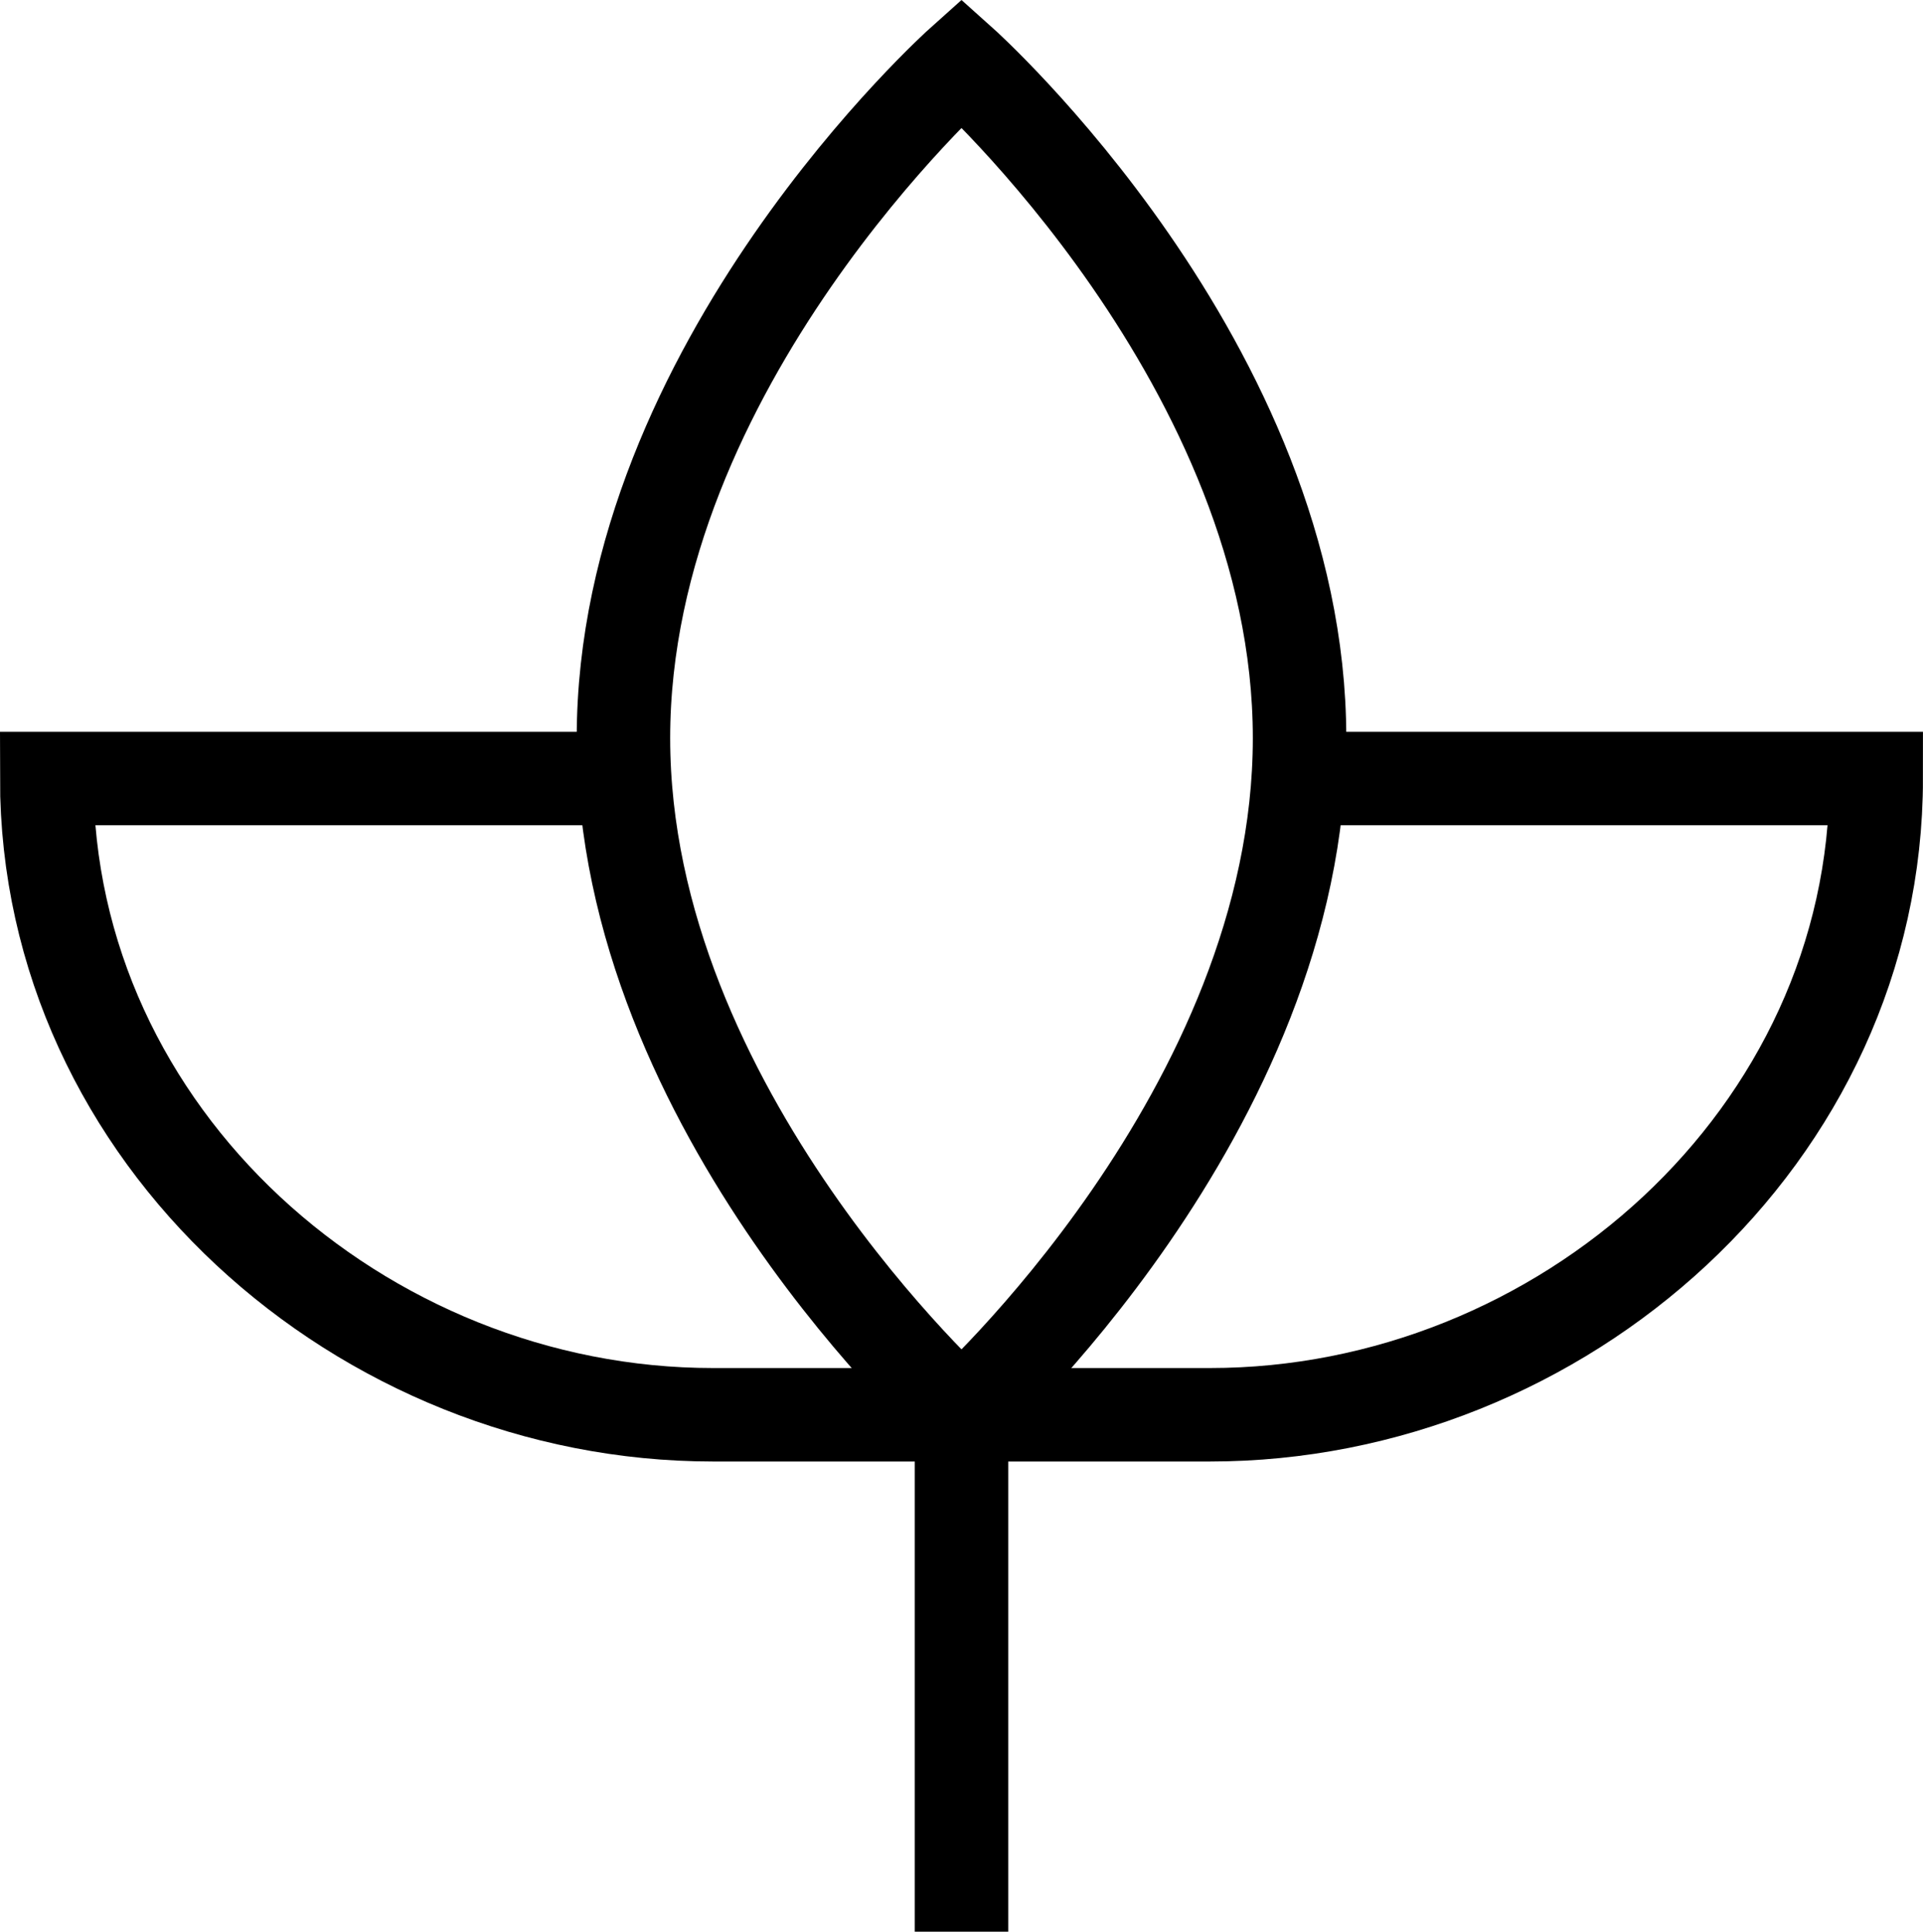
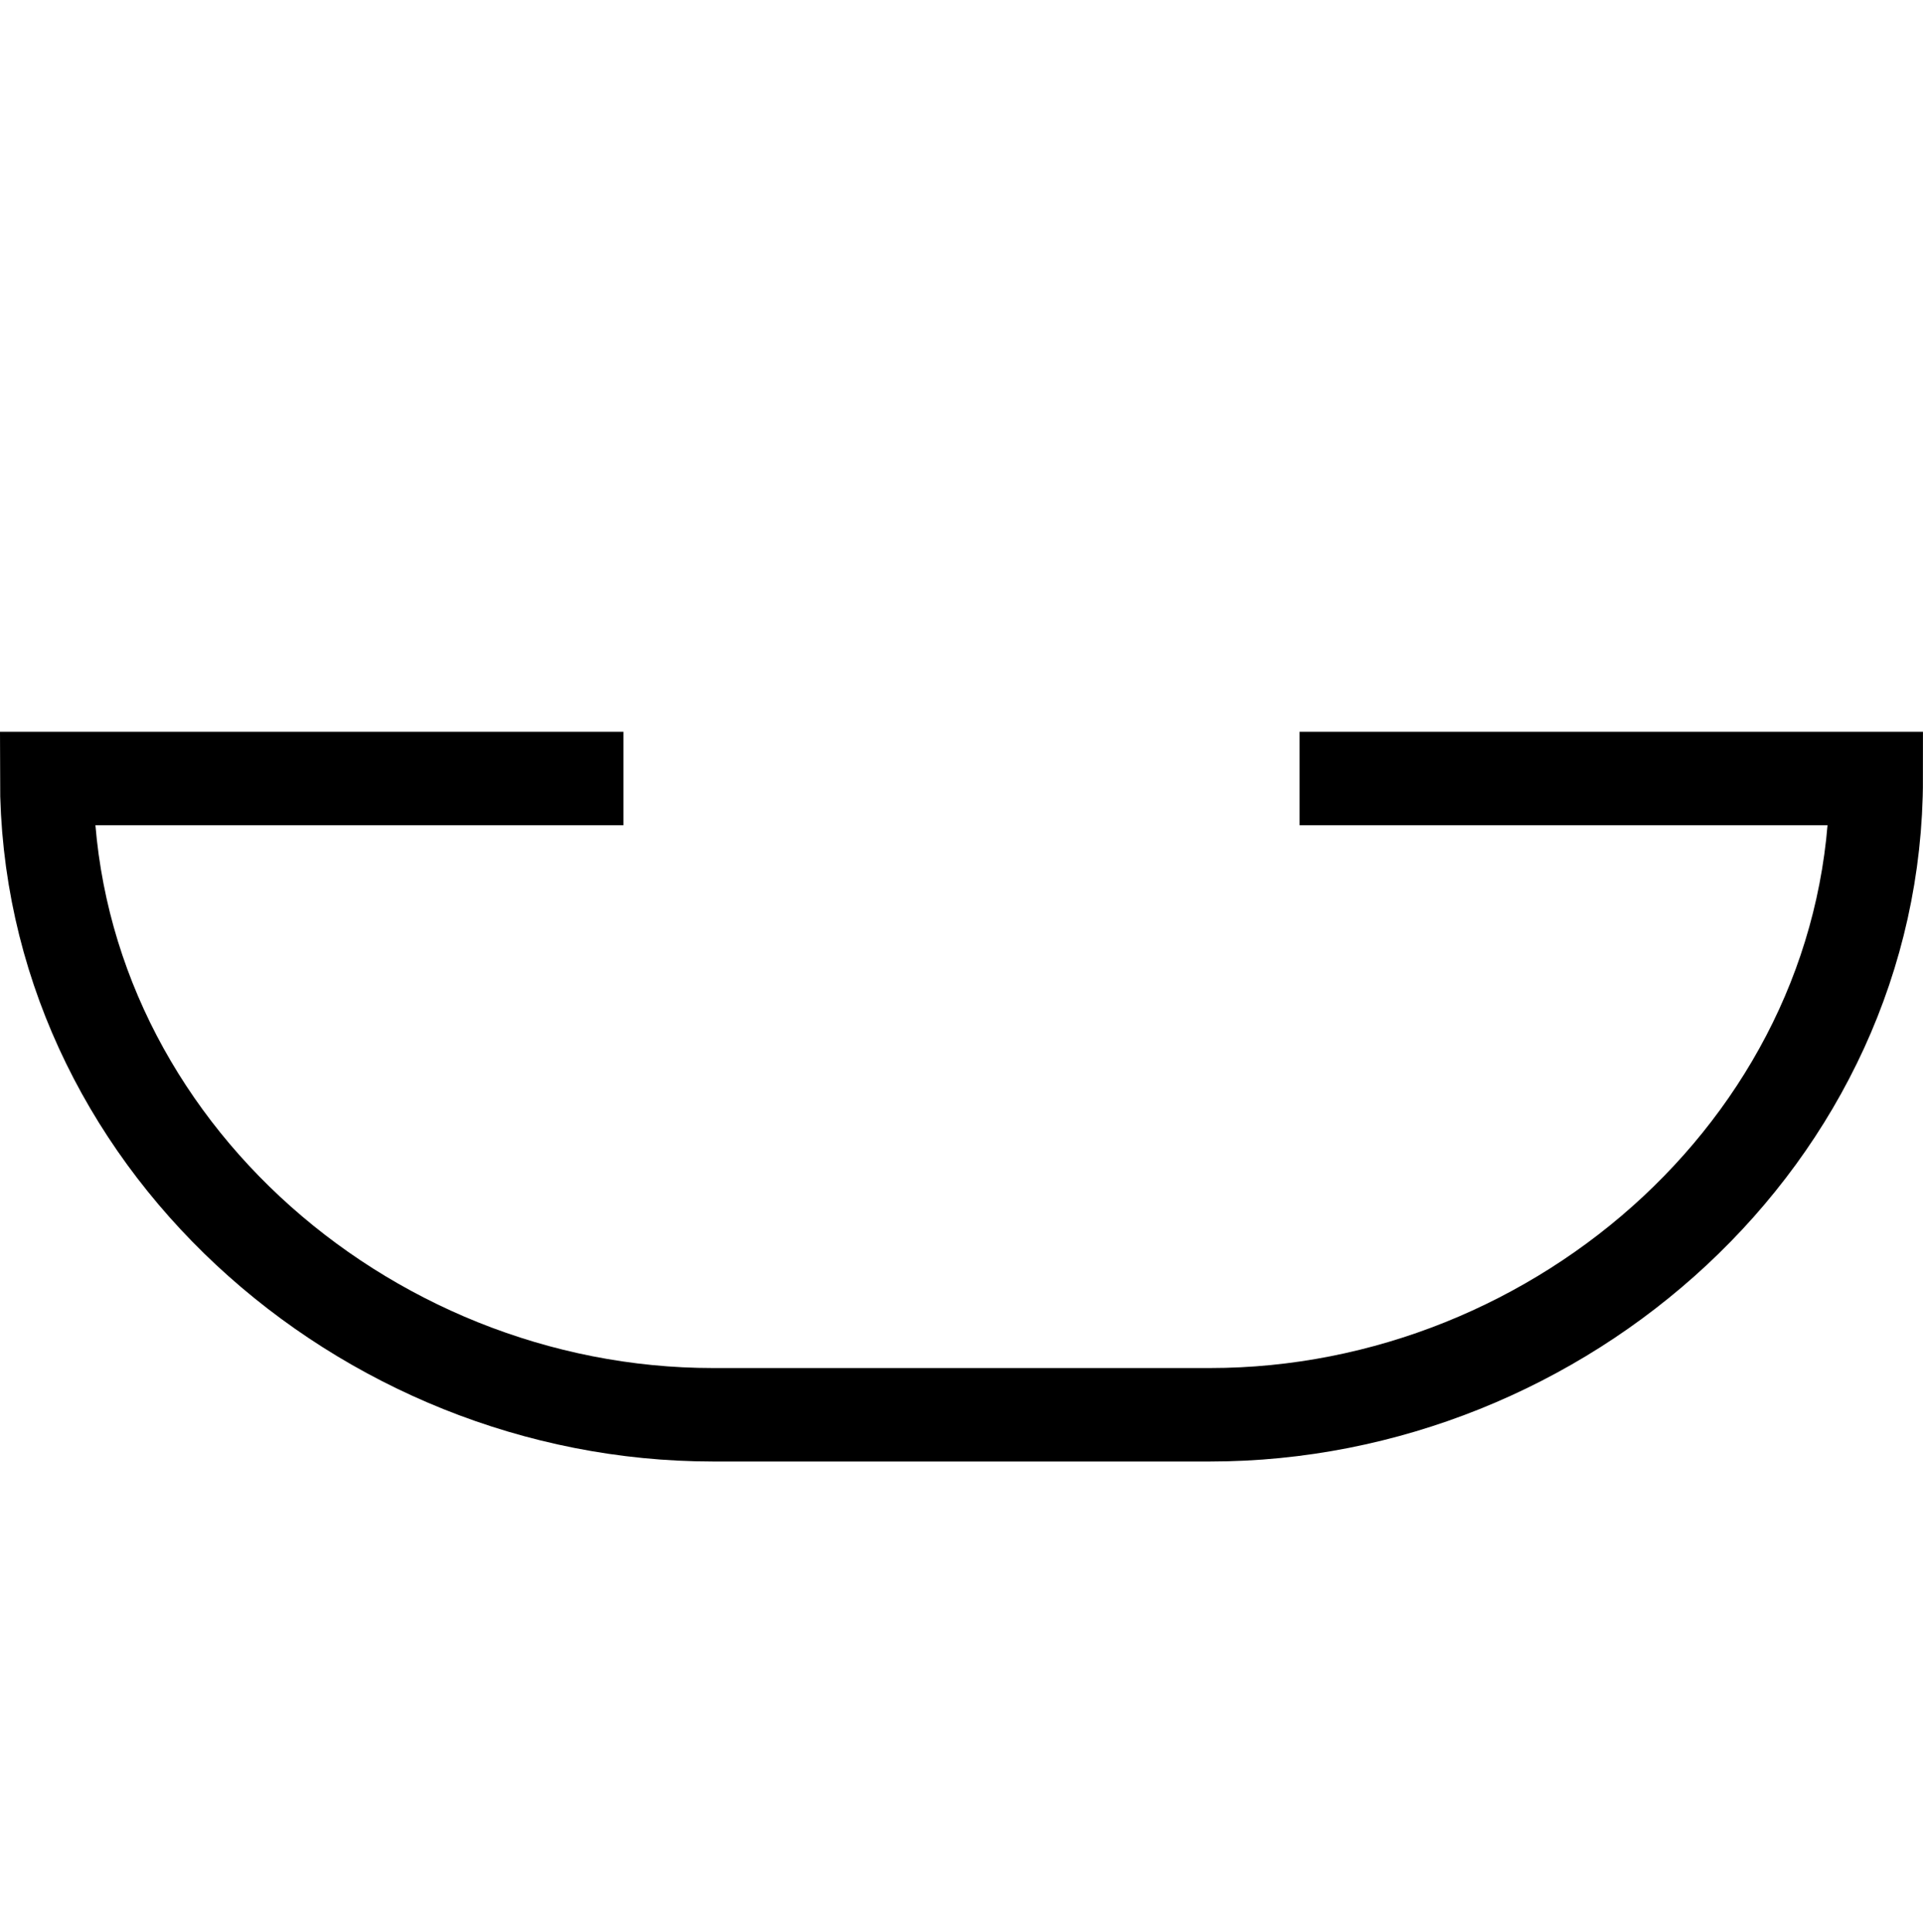
<svg xmlns="http://www.w3.org/2000/svg" width="41.15" height="41.341" viewBox="0 0 41.15 41.341">
  <g id="Beauty" transform="translate(-820 -6586.658)">
-     <path id="Path_1" data-name="Path 1" d="M849.968,6602.454c0,7.983-7.234,14.483-7.234,14.483s-7.234-6.5-7.234-14.483S842.734,6588,842.734,6588,849.968,6594.472,849.968,6602.454Z" transform="translate(-2.159)" fill="none" stroke="#000" stroke-miterlimit="10" stroke-width="2" />
    <path id="Path_2" data-name="Path 2" d="M833.341,6606H821c0,7.66,6.74,13.617,14.256,13.617h10.637c7.518,0,14.256-5.958,14.256-13.617H847.809" transform="translate(0 -2.681)" fill="none" stroke="#000" stroke-miterlimit="10" stroke-width="2" />
-     <line id="Line_2" data-name="Line 2" y2="11.064" transform="translate(840.575 6616.936)" fill="none" stroke="#000" stroke-miterlimit="10" stroke-width="2" />
  </g>
</svg>